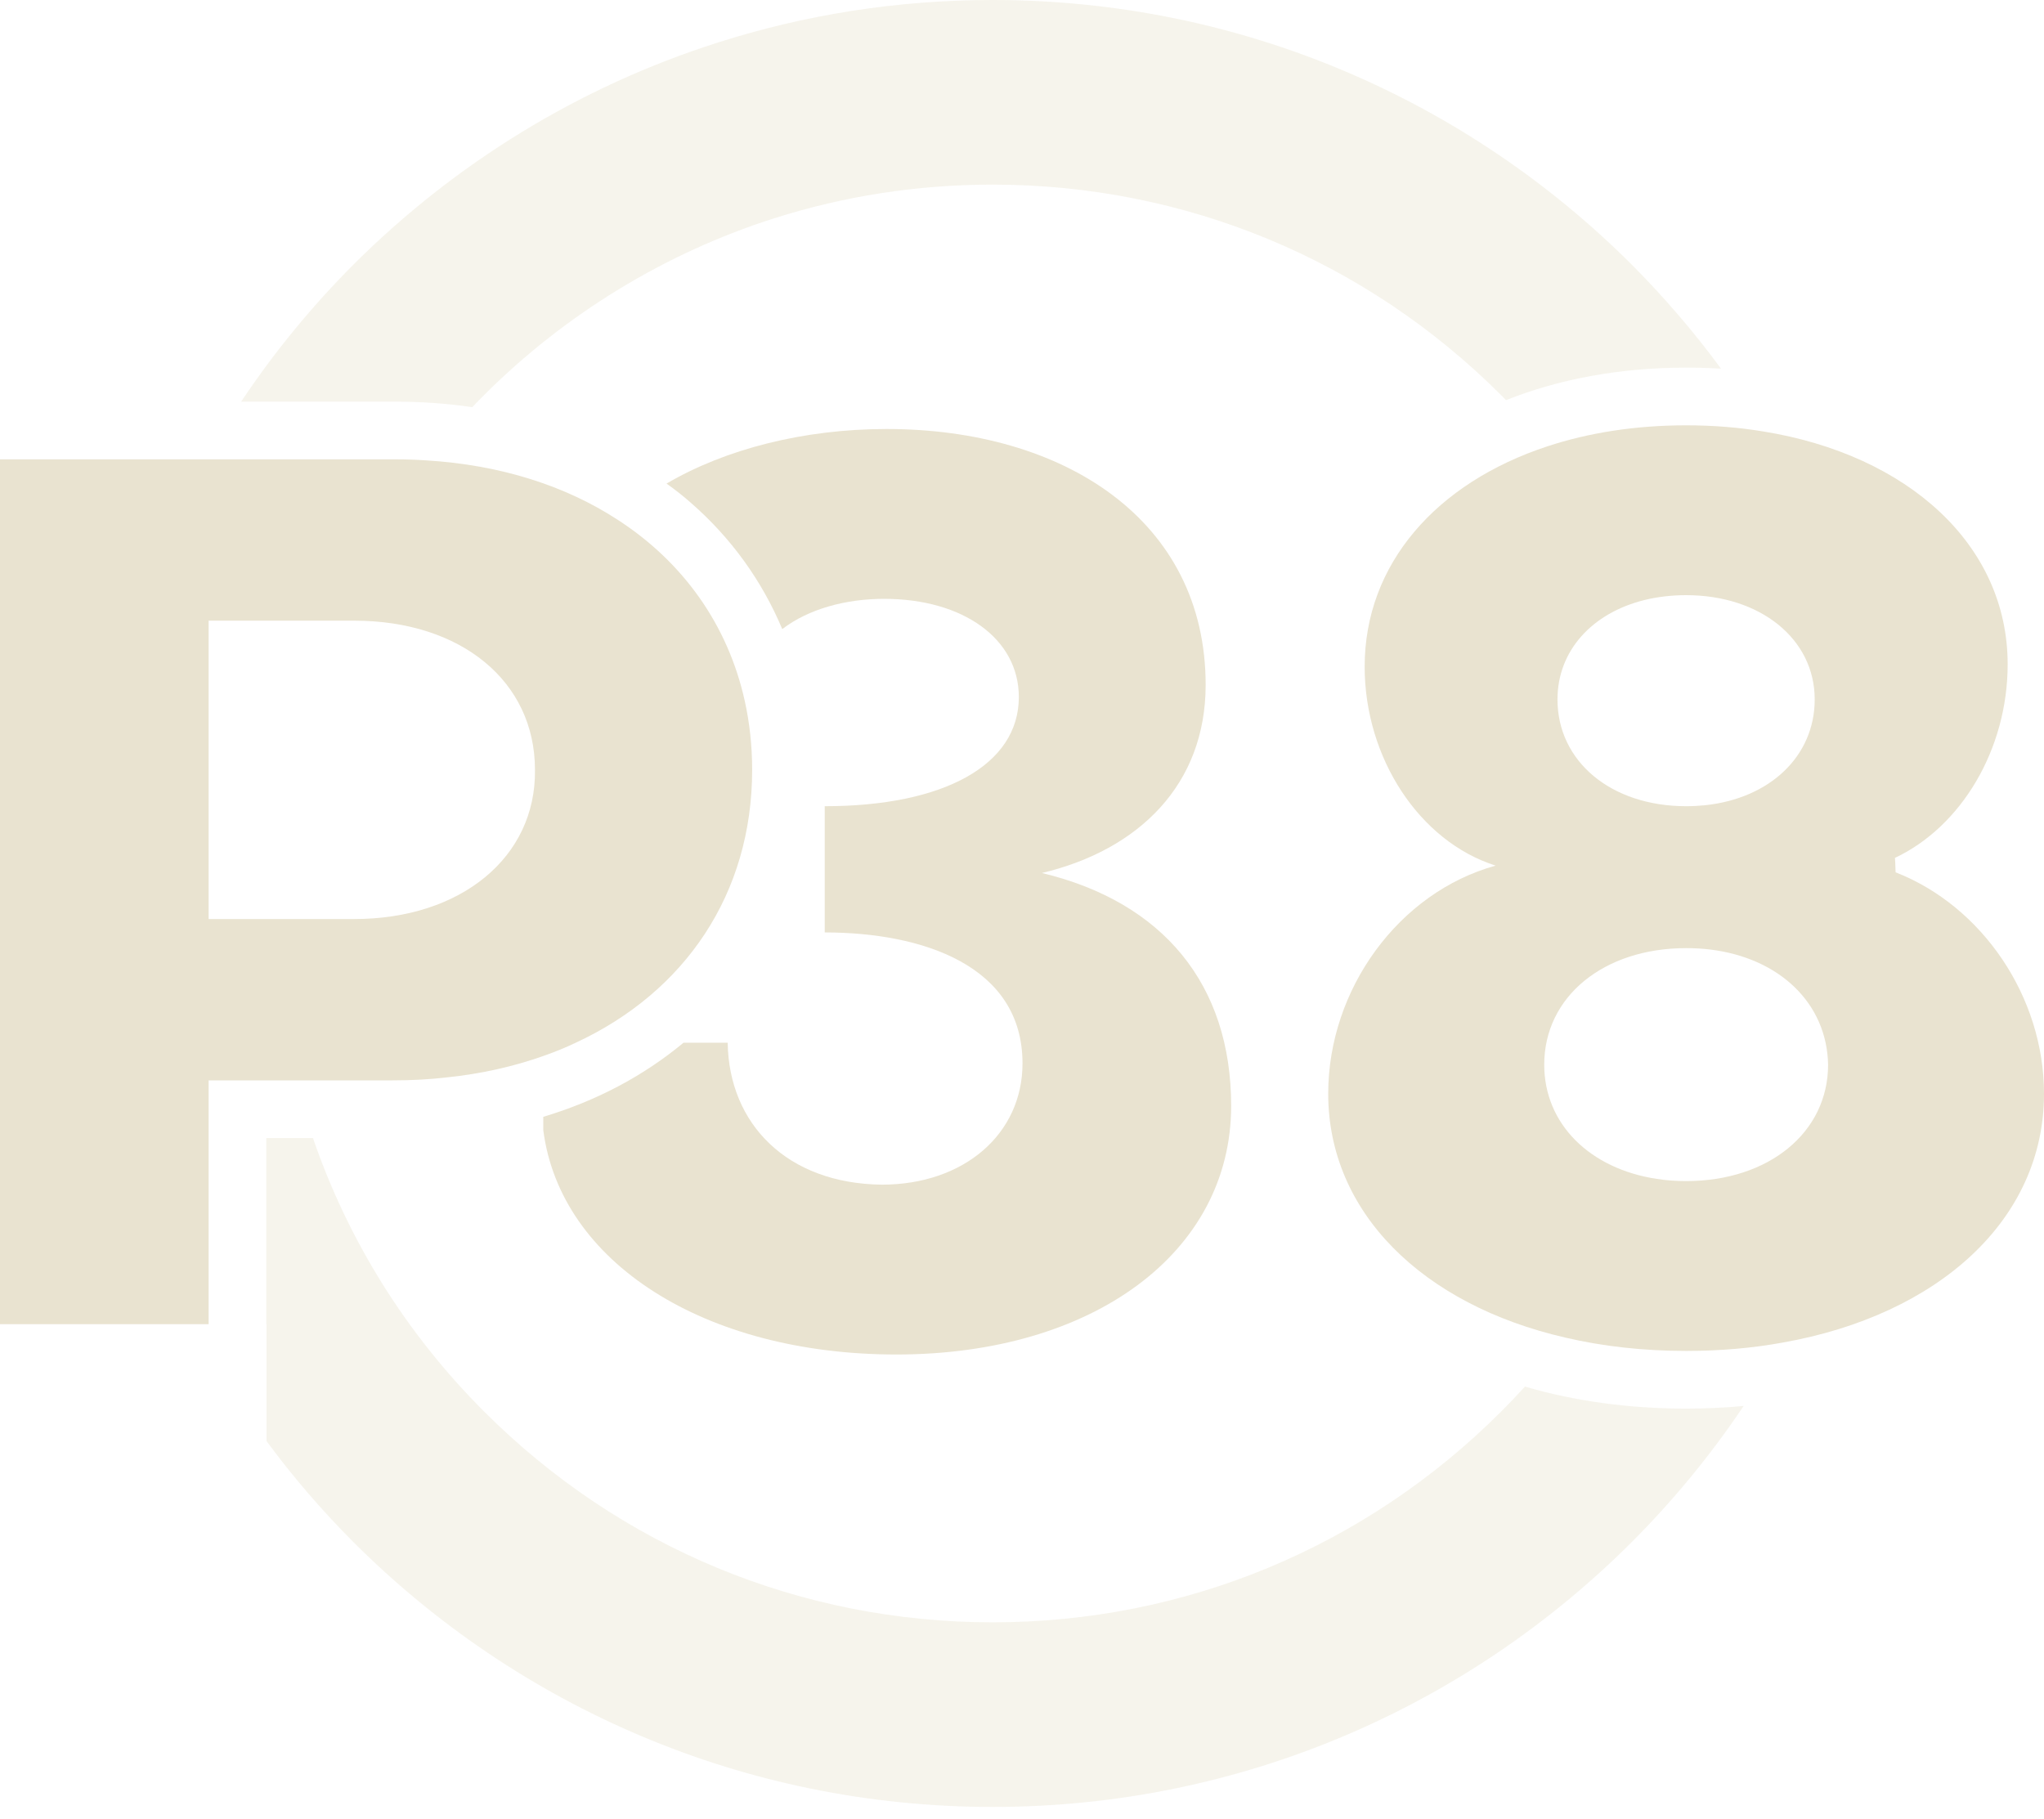
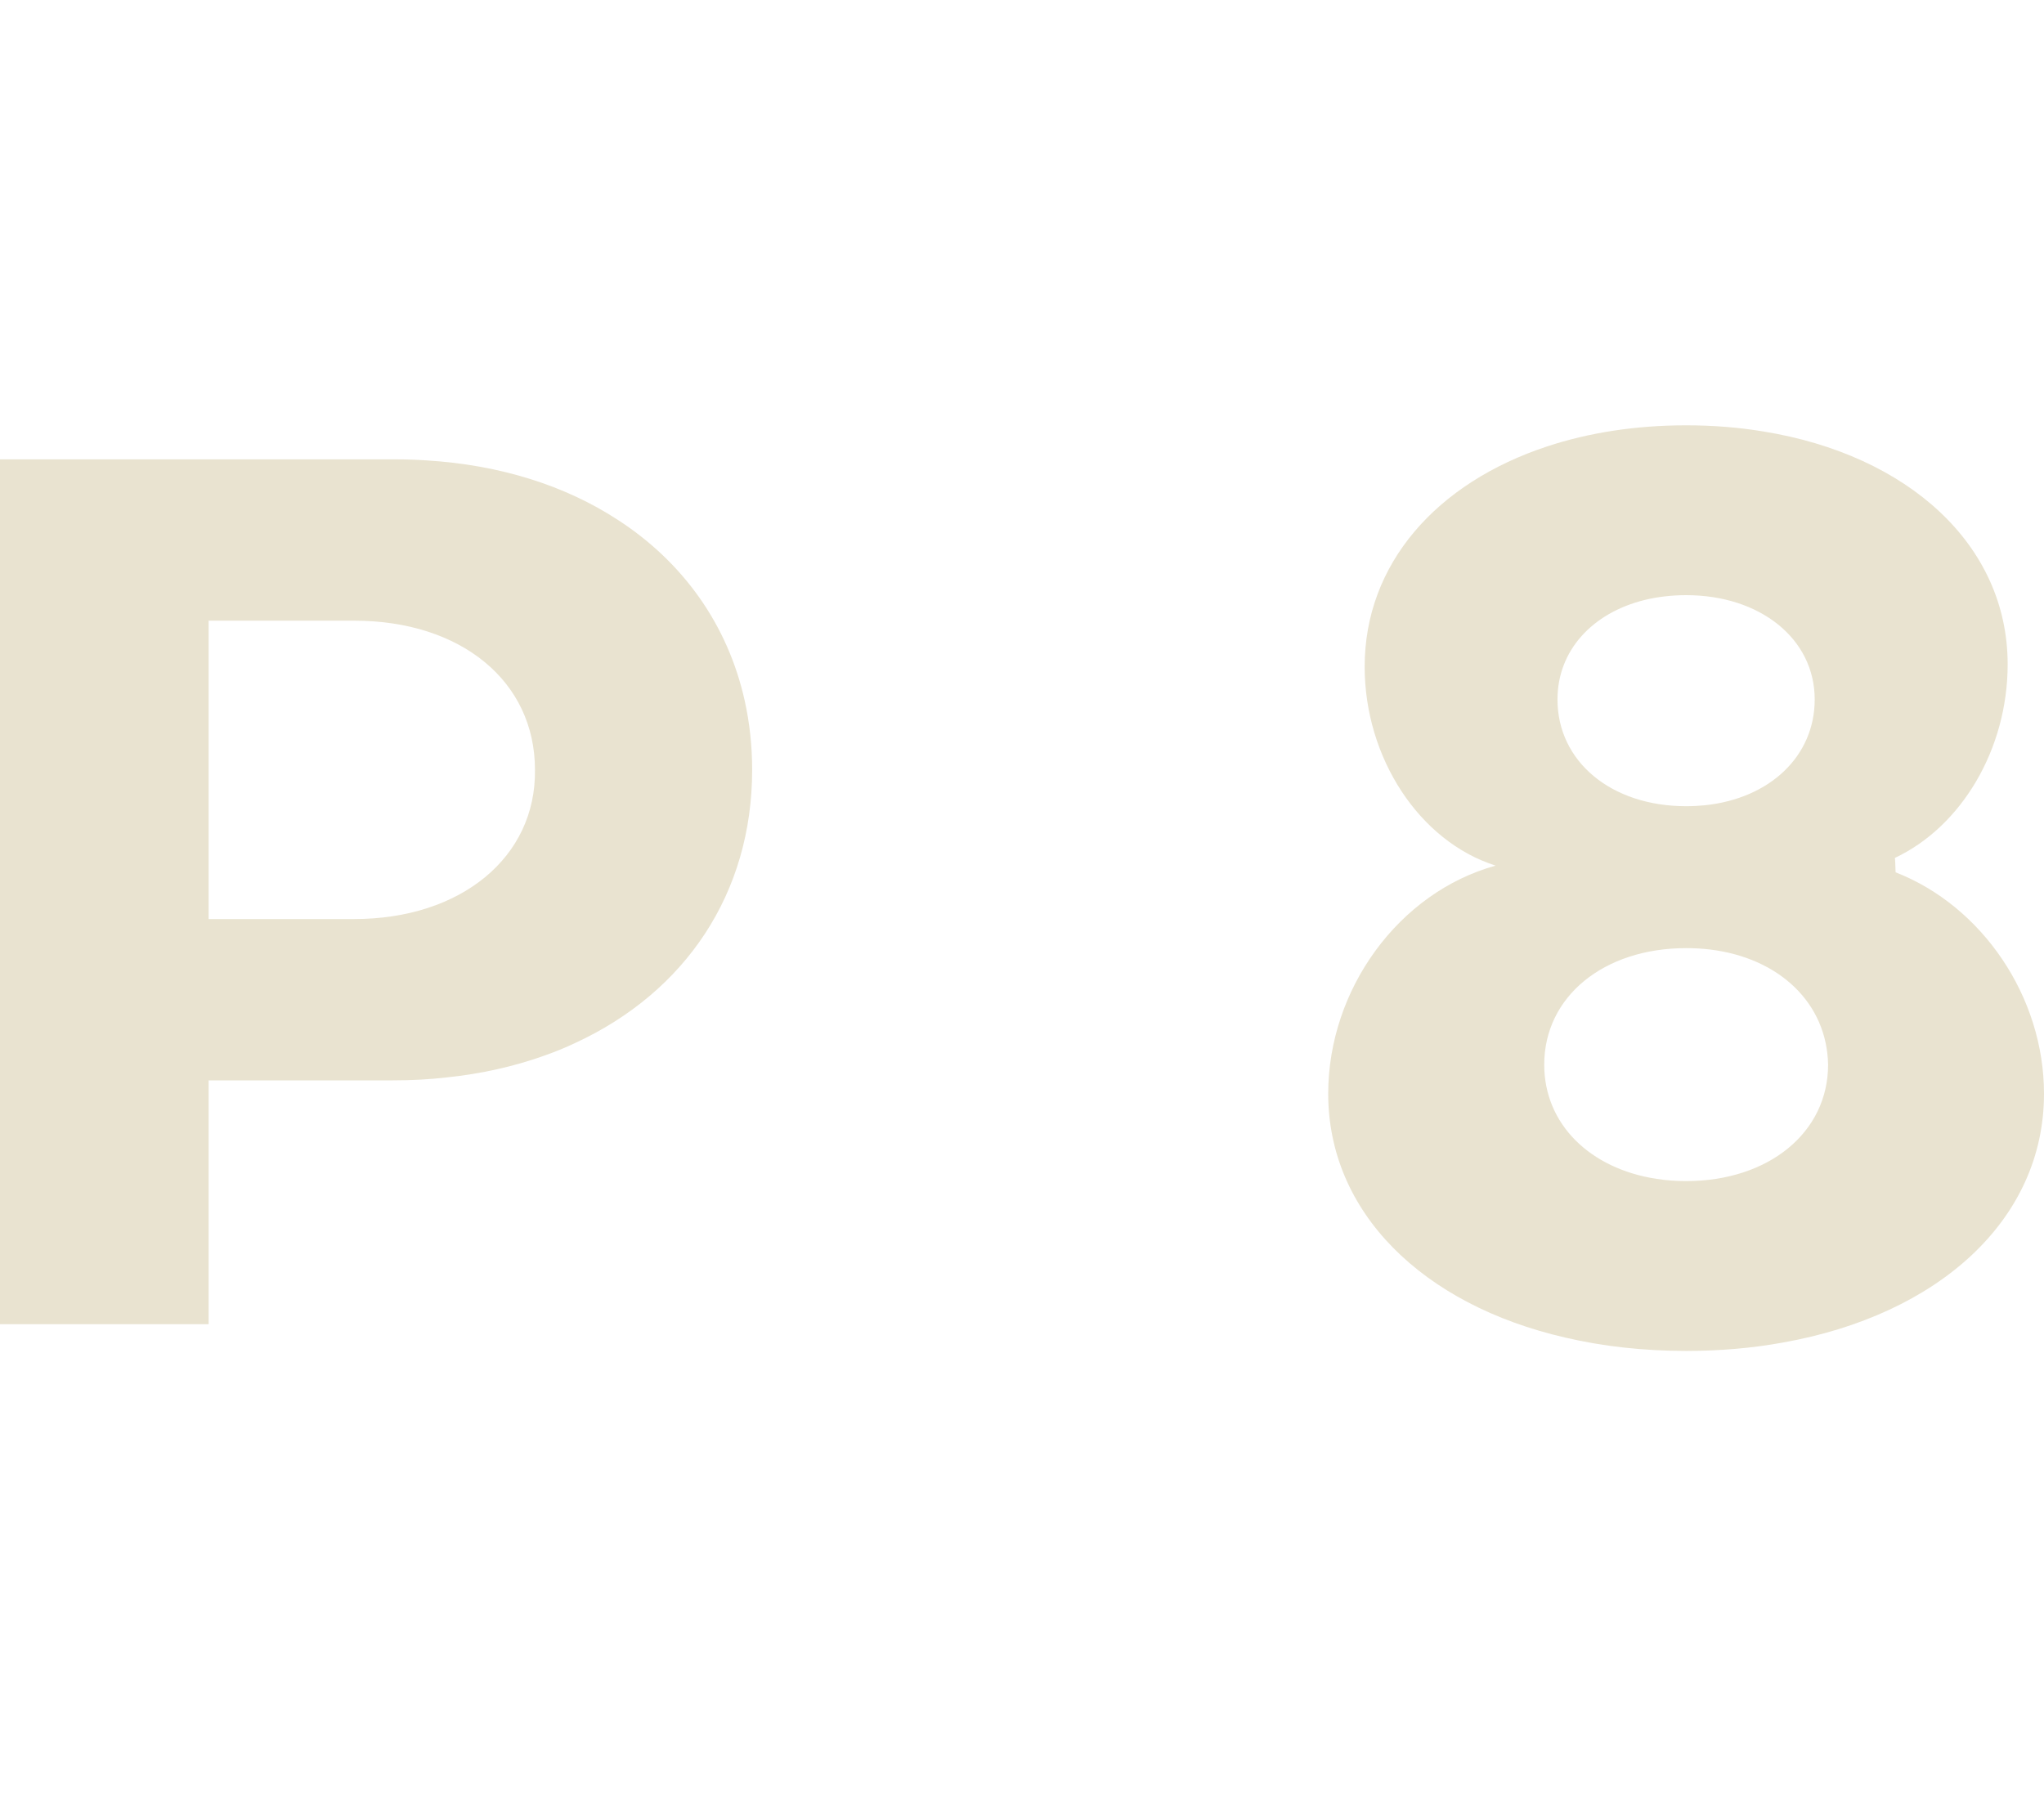
<svg xmlns="http://www.w3.org/2000/svg" width="100" height="89" viewBox="0 0 100 89" fill="none">
-   <path opacity="0.4" d="M23.107 19.923C23.294 19.72 23.491 19.522 23.683 19.33C27.658 15.362 32.564 12.369 37.876 10.681C41.314 9.586 44.91 9.033 48.563 9.033C57.957 9.033 66.787 12.691 73.432 19.325C73.517 19.41 73.596 19.494 73.68 19.579C76.255 18.551 79.241 17.987 82.493 17.987C83.069 17.987 83.639 18.004 84.198 18.038C82.871 16.231 81.403 14.526 79.823 12.94C71.817 4.946 60.769 0 48.563 0C43.877 0 39.361 0.728 35.132 2.078C28.324 4.24 22.238 8.011 17.298 12.94C15.254 14.989 13.408 17.236 11.799 19.652H19.347C20.629 19.652 21.888 19.743 23.107 19.923Z" fill="#E9E3D0" />
-   <path opacity="0.4" d="M74.606 67.843C74.228 68.261 73.838 68.667 73.438 69.068C66.793 75.713 57.958 79.377 48.563 79.377C39.169 79.377 30.334 75.713 23.689 69.068C19.878 65.263 17.033 60.696 15.311 55.682H13.03V64.789H13.041V70.513C14.334 72.263 15.757 73.917 17.298 75.459C25.303 83.459 36.352 88.41 48.563 88.41C60.775 88.41 71.817 83.459 79.823 75.459C81.855 73.426 83.696 71.191 85.305 68.791C84.39 68.876 83.453 68.921 82.493 68.921C79.653 68.921 77 68.543 74.606 67.843Z" fill="#E9E3D0" />
-   <path d="M43.138 57.963C38.508 57.907 35.663 54.999 35.601 51.019H33.439C31.474 52.651 29.165 53.87 26.579 54.644V55.293C27.409 61.763 34.472 66.273 43.855 66.273C53.469 66.273 60.233 61.288 60.233 54.107C60.233 48.174 56.907 44.137 50.974 42.714C55.722 41.585 58.985 38.379 58.985 33.512C58.985 25.439 52.041 20.99 43.375 20.99C39.31 20.99 35.477 21.978 32.609 23.661C33.015 23.948 33.405 24.253 33.777 24.581C35.765 26.308 37.278 28.414 38.271 30.78C39.559 29.792 41.382 29.3 43.256 29.3C47.118 29.3 49.845 31.254 49.845 34.105C49.845 37.43 46.169 39.446 40.349 39.446V45.622C45.097 45.622 50.025 47.225 50.025 52.03C50.025 55.473 47.174 57.963 43.138 57.963Z" fill="#E9E3D0" />
  <path d="M92.74 42.681C92.734 42.528 92.728 42.381 92.723 42.229C92.717 42.144 92.717 42.059 92.706 41.975C95.947 40.45 98.222 36.674 98.222 32.502C98.222 26.664 93.355 22.255 86.259 21.109C85.062 20.911 83.803 20.81 82.493 20.81C80.02 20.81 77.728 21.171 75.707 21.837C70.265 23.627 66.764 27.601 66.764 32.62C66.764 37.075 69.435 41.167 73.172 42.353C68.424 43.663 64.981 48.411 64.981 53.514C64.981 59.312 69.582 63.84 76.593 65.449C78.411 65.873 80.387 66.098 82.493 66.098C84.142 66.098 85.717 65.963 87.201 65.692C94.84 64.343 100 59.679 100 53.514C100 48.772 96.98 44.335 92.74 42.681ZM82.493 29.12C86.112 29.12 88.782 31.254 88.782 34.223C88.782 36.99 86.597 39.067 83.408 39.4C83.114 39.429 82.809 39.446 82.493 39.446C78.812 39.446 76.198 37.249 76.198 34.223C76.198 31.841 77.886 29.995 80.455 29.357C81.082 29.204 81.77 29.12 82.493 29.12ZM82.493 57.788C81.996 57.788 81.516 57.754 81.053 57.681C77.785 57.184 75.549 54.999 75.549 52.092C75.549 48.766 78.457 46.39 82.493 46.39C82.894 46.39 83.283 46.412 83.656 46.457C87.066 46.87 89.381 49.094 89.437 52.092C89.437 55.411 86.53 57.788 82.493 57.788Z" fill="#E9E3D0" />
  <path d="M19.229 52.86C20.138 52.86 21.018 52.814 21.877 52.713C23.553 52.538 25.128 52.182 26.579 51.668C27.127 51.476 27.658 51.262 28.166 51.019C33.512 48.541 36.798 43.731 36.798 37.667C36.798 36.493 36.674 35.37 36.437 34.297C35.612 30.571 33.416 27.5 30.221 25.433C27.669 23.768 24.485 22.746 20.86 22.526C20.364 22.492 19.861 22.475 19.347 22.475H0V64.789H10.207V52.86H19.229ZM10.207 30.368H17.326C22.554 30.368 26.173 33.331 26.173 37.667C26.229 41.941 22.554 44.967 17.326 44.967H10.207V30.368Z" fill="#E9E3D0" />
</svg>